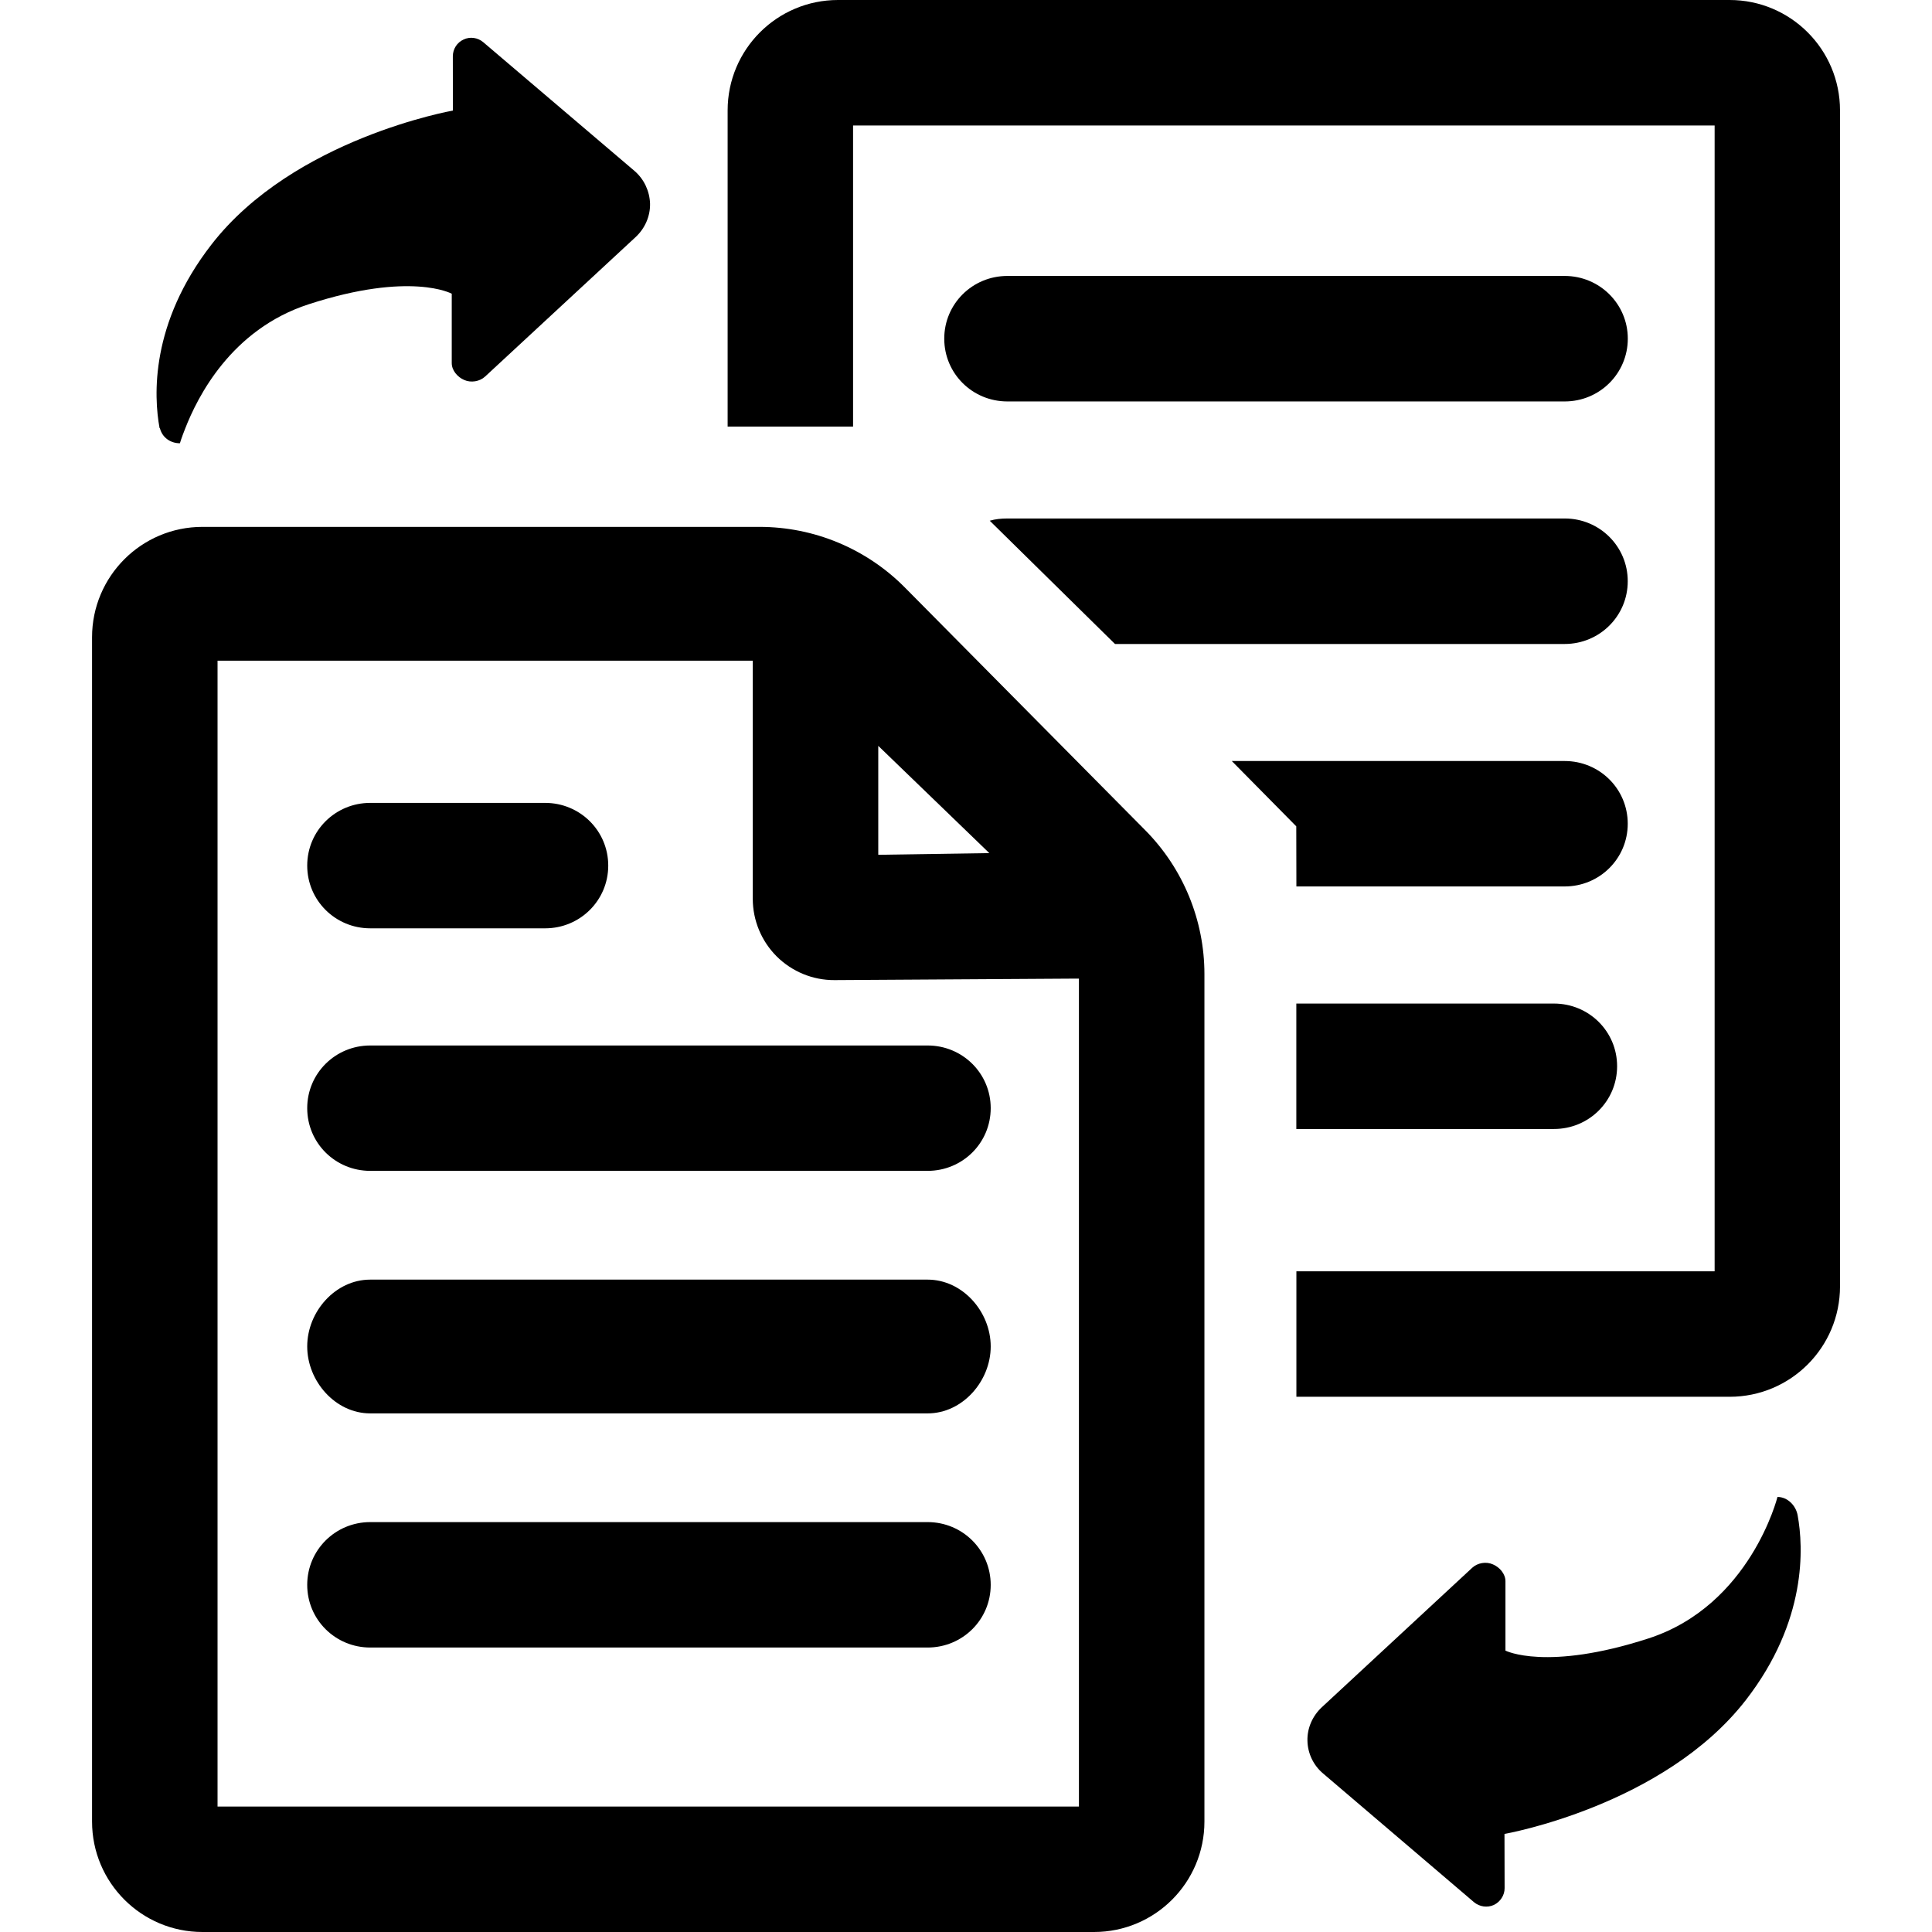
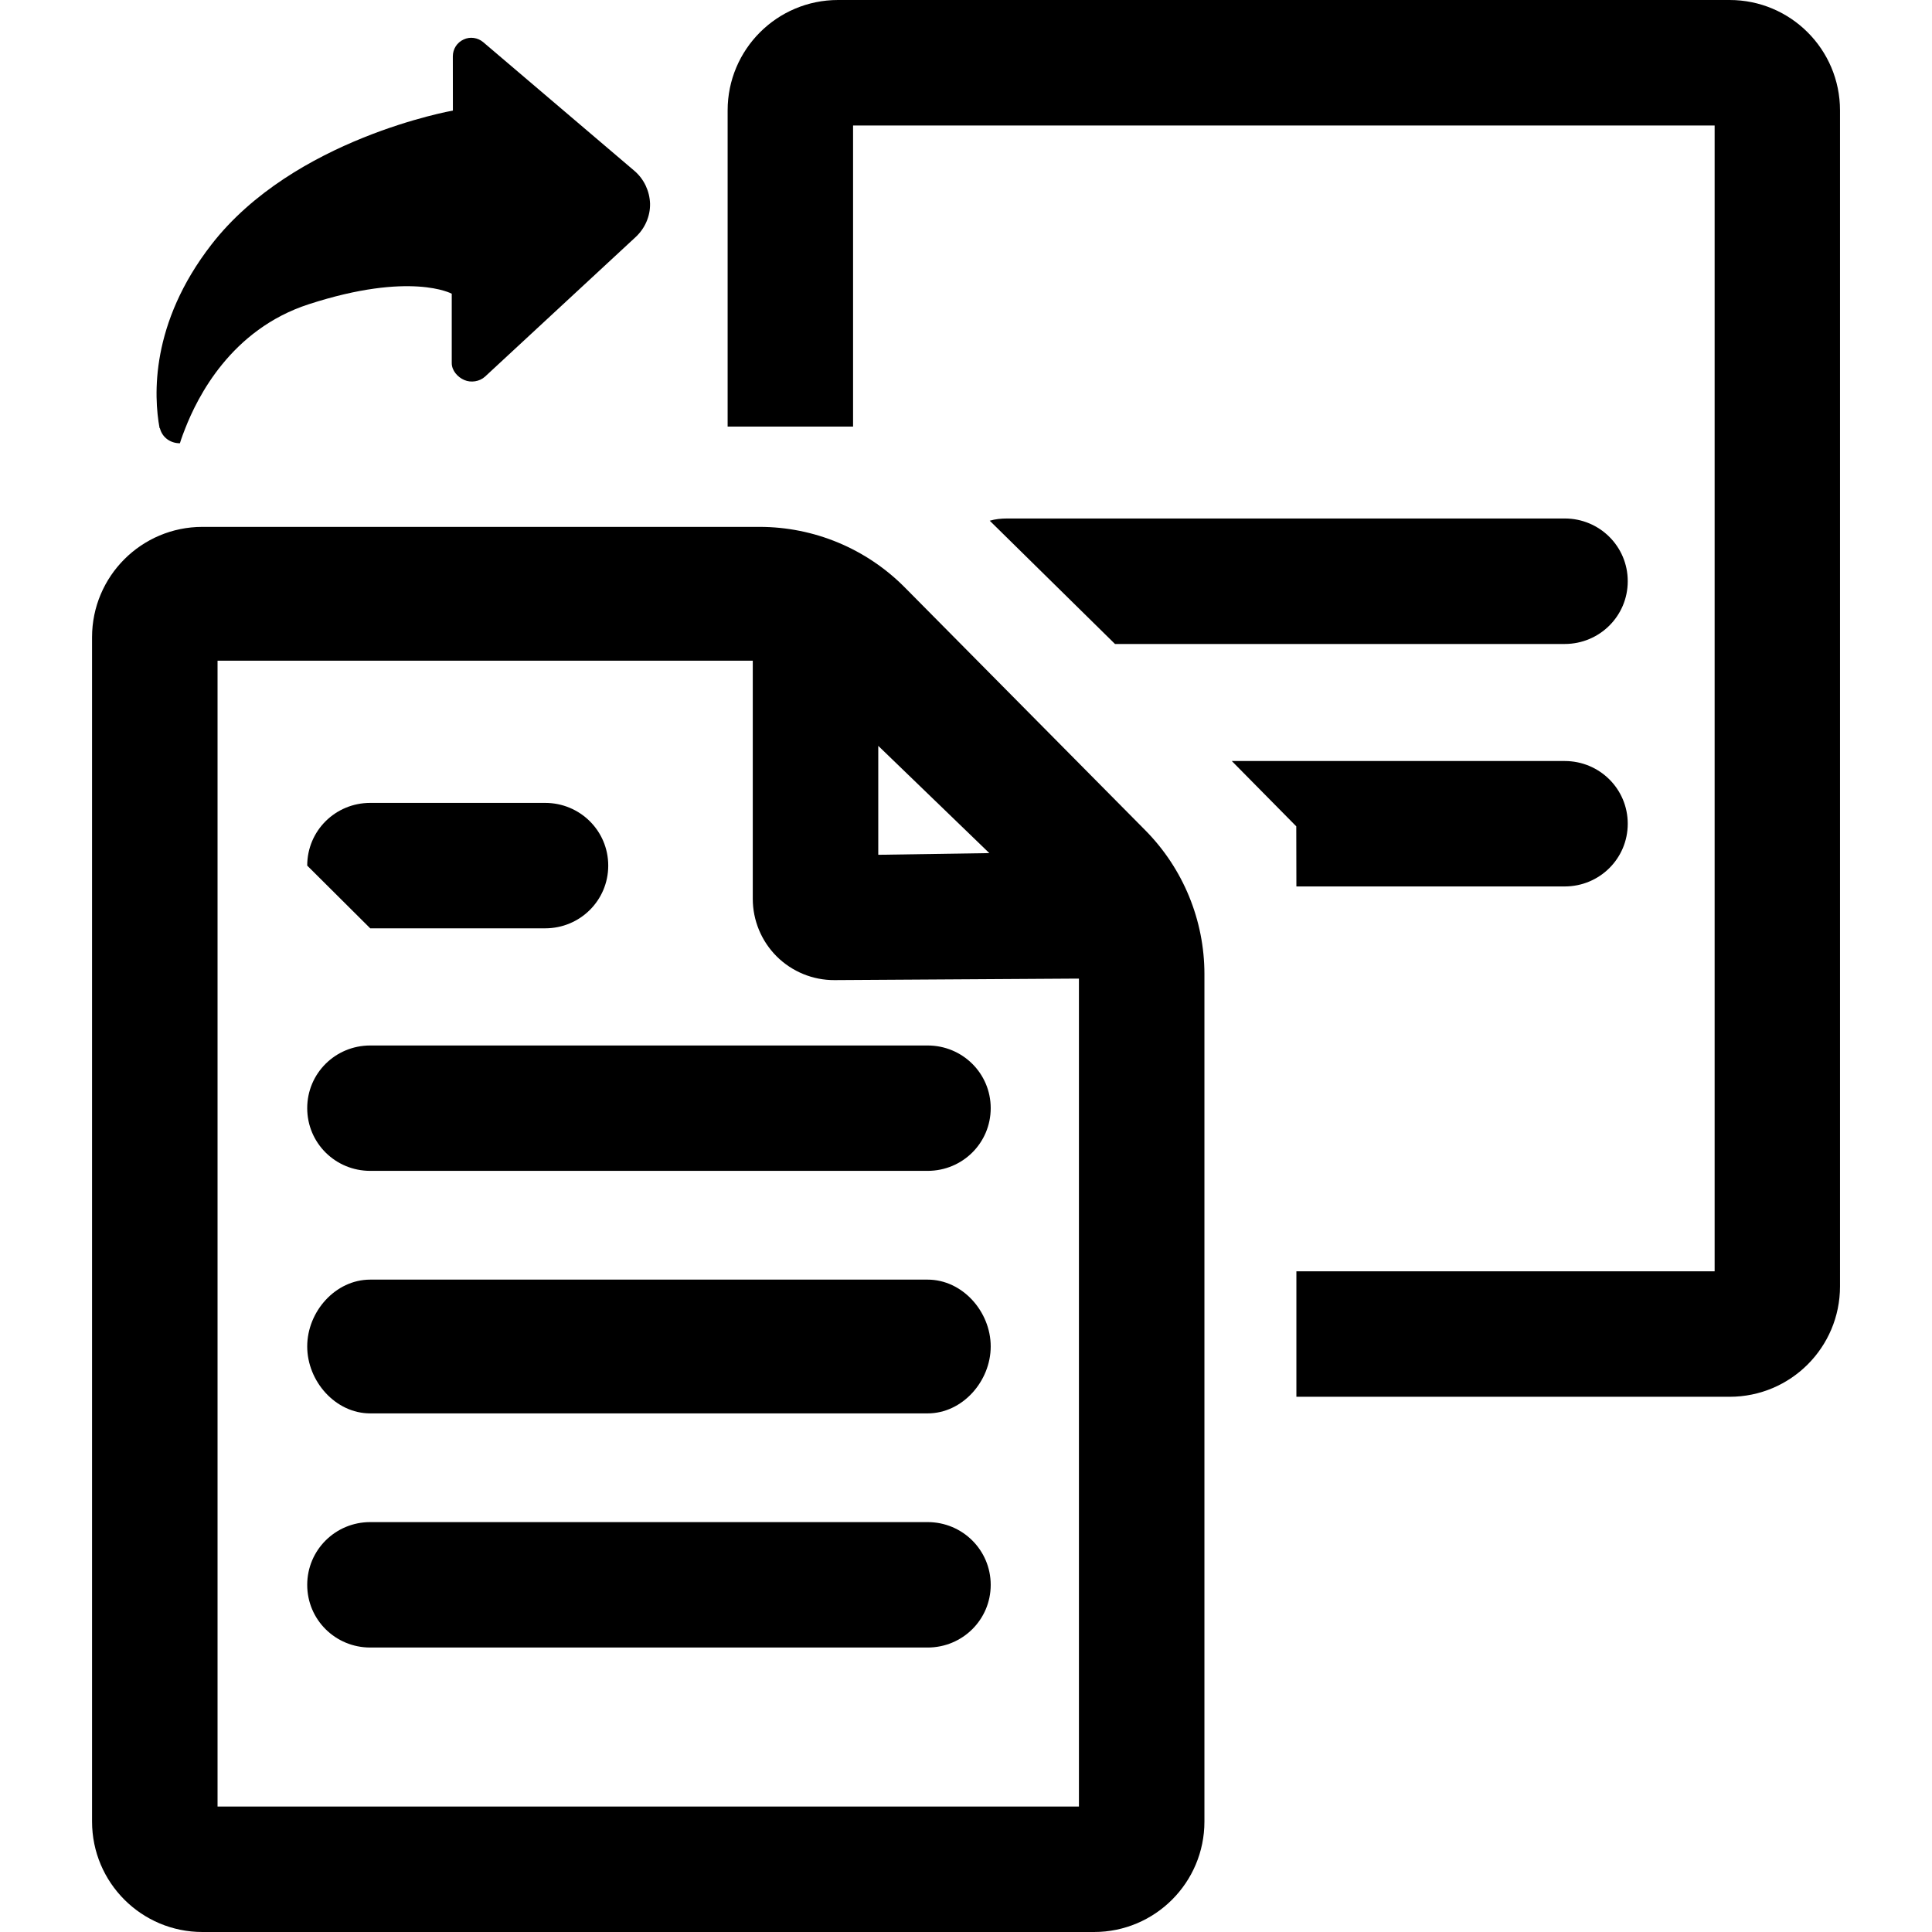
<svg xmlns="http://www.w3.org/2000/svg" fill="#000000" version="1.1" id="Capa_1" width="800px" height="800px" viewBox="0 0 31.974 31.975" xml:space="preserve">
  <g>
    <g>
      <path d="M13.869,0c-1.009,0-1.827,0.818-1.827,1.827V7.06h2.076V2.077h14.259V21.04h-6.922v2.077h7.17    c1.01,0,1.827-0.818,1.827-1.827V1.827C30.452,0.818,29.634,0,28.625,0H13.869z" />
-       <path d="M25.718,16.609h-4.264v2.076h4.264c0.578,0,1.045-0.461,1.045-1.039C26.763,17.07,26.296,16.609,25.718,16.609z" />
      <path d="M21.455,14.671h4.44c0.577,0,1.044-0.461,1.044-1.038c0-0.577-0.467-1.038-1.044-1.038h-5.509l1.067,1.081L21.455,14.671    L21.455,14.671z" />
      <path d="M25.896,8.581h-9.224c-0.103,0-0.2,0.01-0.292,0.037l2.073,2.04h7.442c0.577,0,1.044-0.462,1.044-1.038    C26.94,9.043,26.472,8.581,25.896,8.581z" />
-       <path d="M25.896,4.567h-9.224c-0.579,0-1.045,0.462-1.045,1.038c0,0.577,0.466,1.039,1.045,1.039h9.224    c0.576,0,1.044-0.462,1.044-1.039C26.94,5.029,26.472,4.567,25.896,4.567z" />
      <path d="M3.35,8.72c-1.009,0-1.827,0.818-1.827,1.827v19.6c0,1.01,0.818,1.828,1.827,1.828h14.756    c1.009,0,1.827-0.818,1.827-1.828V16.122c0-0.892-0.352-1.748-0.979-2.381l-3.979-4.018c-0.636-0.642-1.501-1.003-2.406-1.003    H3.35z M3.6,29.896V10.935h8.858v3.94c0,0.358,0.143,0.701,0.396,0.954c0.254,0.252,0.598,0.394,0.956,0.392l4.01-0.025h0.036    v13.703H3.6V29.896z M16.369,14.119l-1.834,0.028v-1.803l1.838,1.775H16.369z" />
-       <path d="M6.127,15.364h2.895c0.576,0,1.044-0.461,1.044-1.038c0-0.577-0.468-1.038-1.044-1.038H6.127    c-0.577,0-1.043,0.461-1.043,1.038C5.084,14.902,5.55,15.364,6.127,15.364z" />
+       <path d="M6.127,15.364h2.895c0.576,0,1.044-0.461,1.044-1.038c0-0.577-0.468-1.038-1.044-1.038H6.127    c-0.577,0-1.043,0.461-1.043,1.038z" />
      <path d="M15.352,17.303H6.127c-0.577,0-1.043,0.461-1.043,1.037c0,0.577,0.466,1.038,1.043,1.038h9.225    c0.577,0,1.044-0.461,1.044-1.038C16.396,17.764,15.929,17.303,15.352,17.303z" />
      <path d="M15.352,21.178H6.127c-0.577,0-1.043,0.53-1.043,1.106c0,0.575,0.466,1.108,1.043,1.108h9.225    c0.577,0,1.044-0.533,1.044-1.108C16.396,21.708,15.929,21.178,15.352,21.178z" />
      <path d="M15.352,25.191H6.127c-0.577,0-1.043,0.463-1.043,1.039s0.466,1.037,1.043,1.037h9.225c0.577,0,1.044-0.461,1.044-1.037    S15.929,25.191,15.352,25.191z" />
      <path d="M2.647,7.091C2.686,7.24,2.819,7.336,2.976,7.336h0.001c0,0,0.025-0.087,0.088-0.245c0.2-0.511,0.753-1.637,2.045-2.056    c1.688-0.548,2.366-0.174,2.366-0.174v1.148c0,0.122,0.095,0.232,0.207,0.28c0.112,0.049,0.255,0.026,0.344-0.056l2.494-2.311    c0.152-0.142,0.241-0.342,0.237-0.551c-0.007-0.209-0.099-0.405-0.256-0.541L7.997,0.698C7.906,0.621,7.778,0.603,7.672,0.654    C7.563,0.703,7.494,0.812,7.494,0.932L7.495,1.83c0,0-2.633,0.461-3.995,2.216c-1.017,1.31-0.956,2.511-0.86,3.037    C2.643,7.09,2.646,7.084,2.647,7.091z" />
-       <path d="M29.419,24.775h-0.002c0,0-0.447,1.793-2.134,2.341c-1.69,0.548-2.368,0.202-2.368,0.202V26.17    c0-0.122-0.096-0.232-0.207-0.279c-0.111-0.05-0.252-0.027-0.342,0.055l-2.492,2.311c-0.152,0.143-0.242,0.344-0.236,0.553    c0.004,0.207,0.097,0.404,0.256,0.539l2.501,2.133c0.092,0.076,0.22,0.095,0.329,0.045c0.105-0.051,0.178-0.159,0.177-0.278    l-0.002-0.897c0,0,2.632-0.461,3.994-2.215c1.017-1.311,0.954-2.533,0.858-3.058C29.722,24.915,29.582,24.775,29.419,24.775z" />
    </g>
  </g>
</svg>